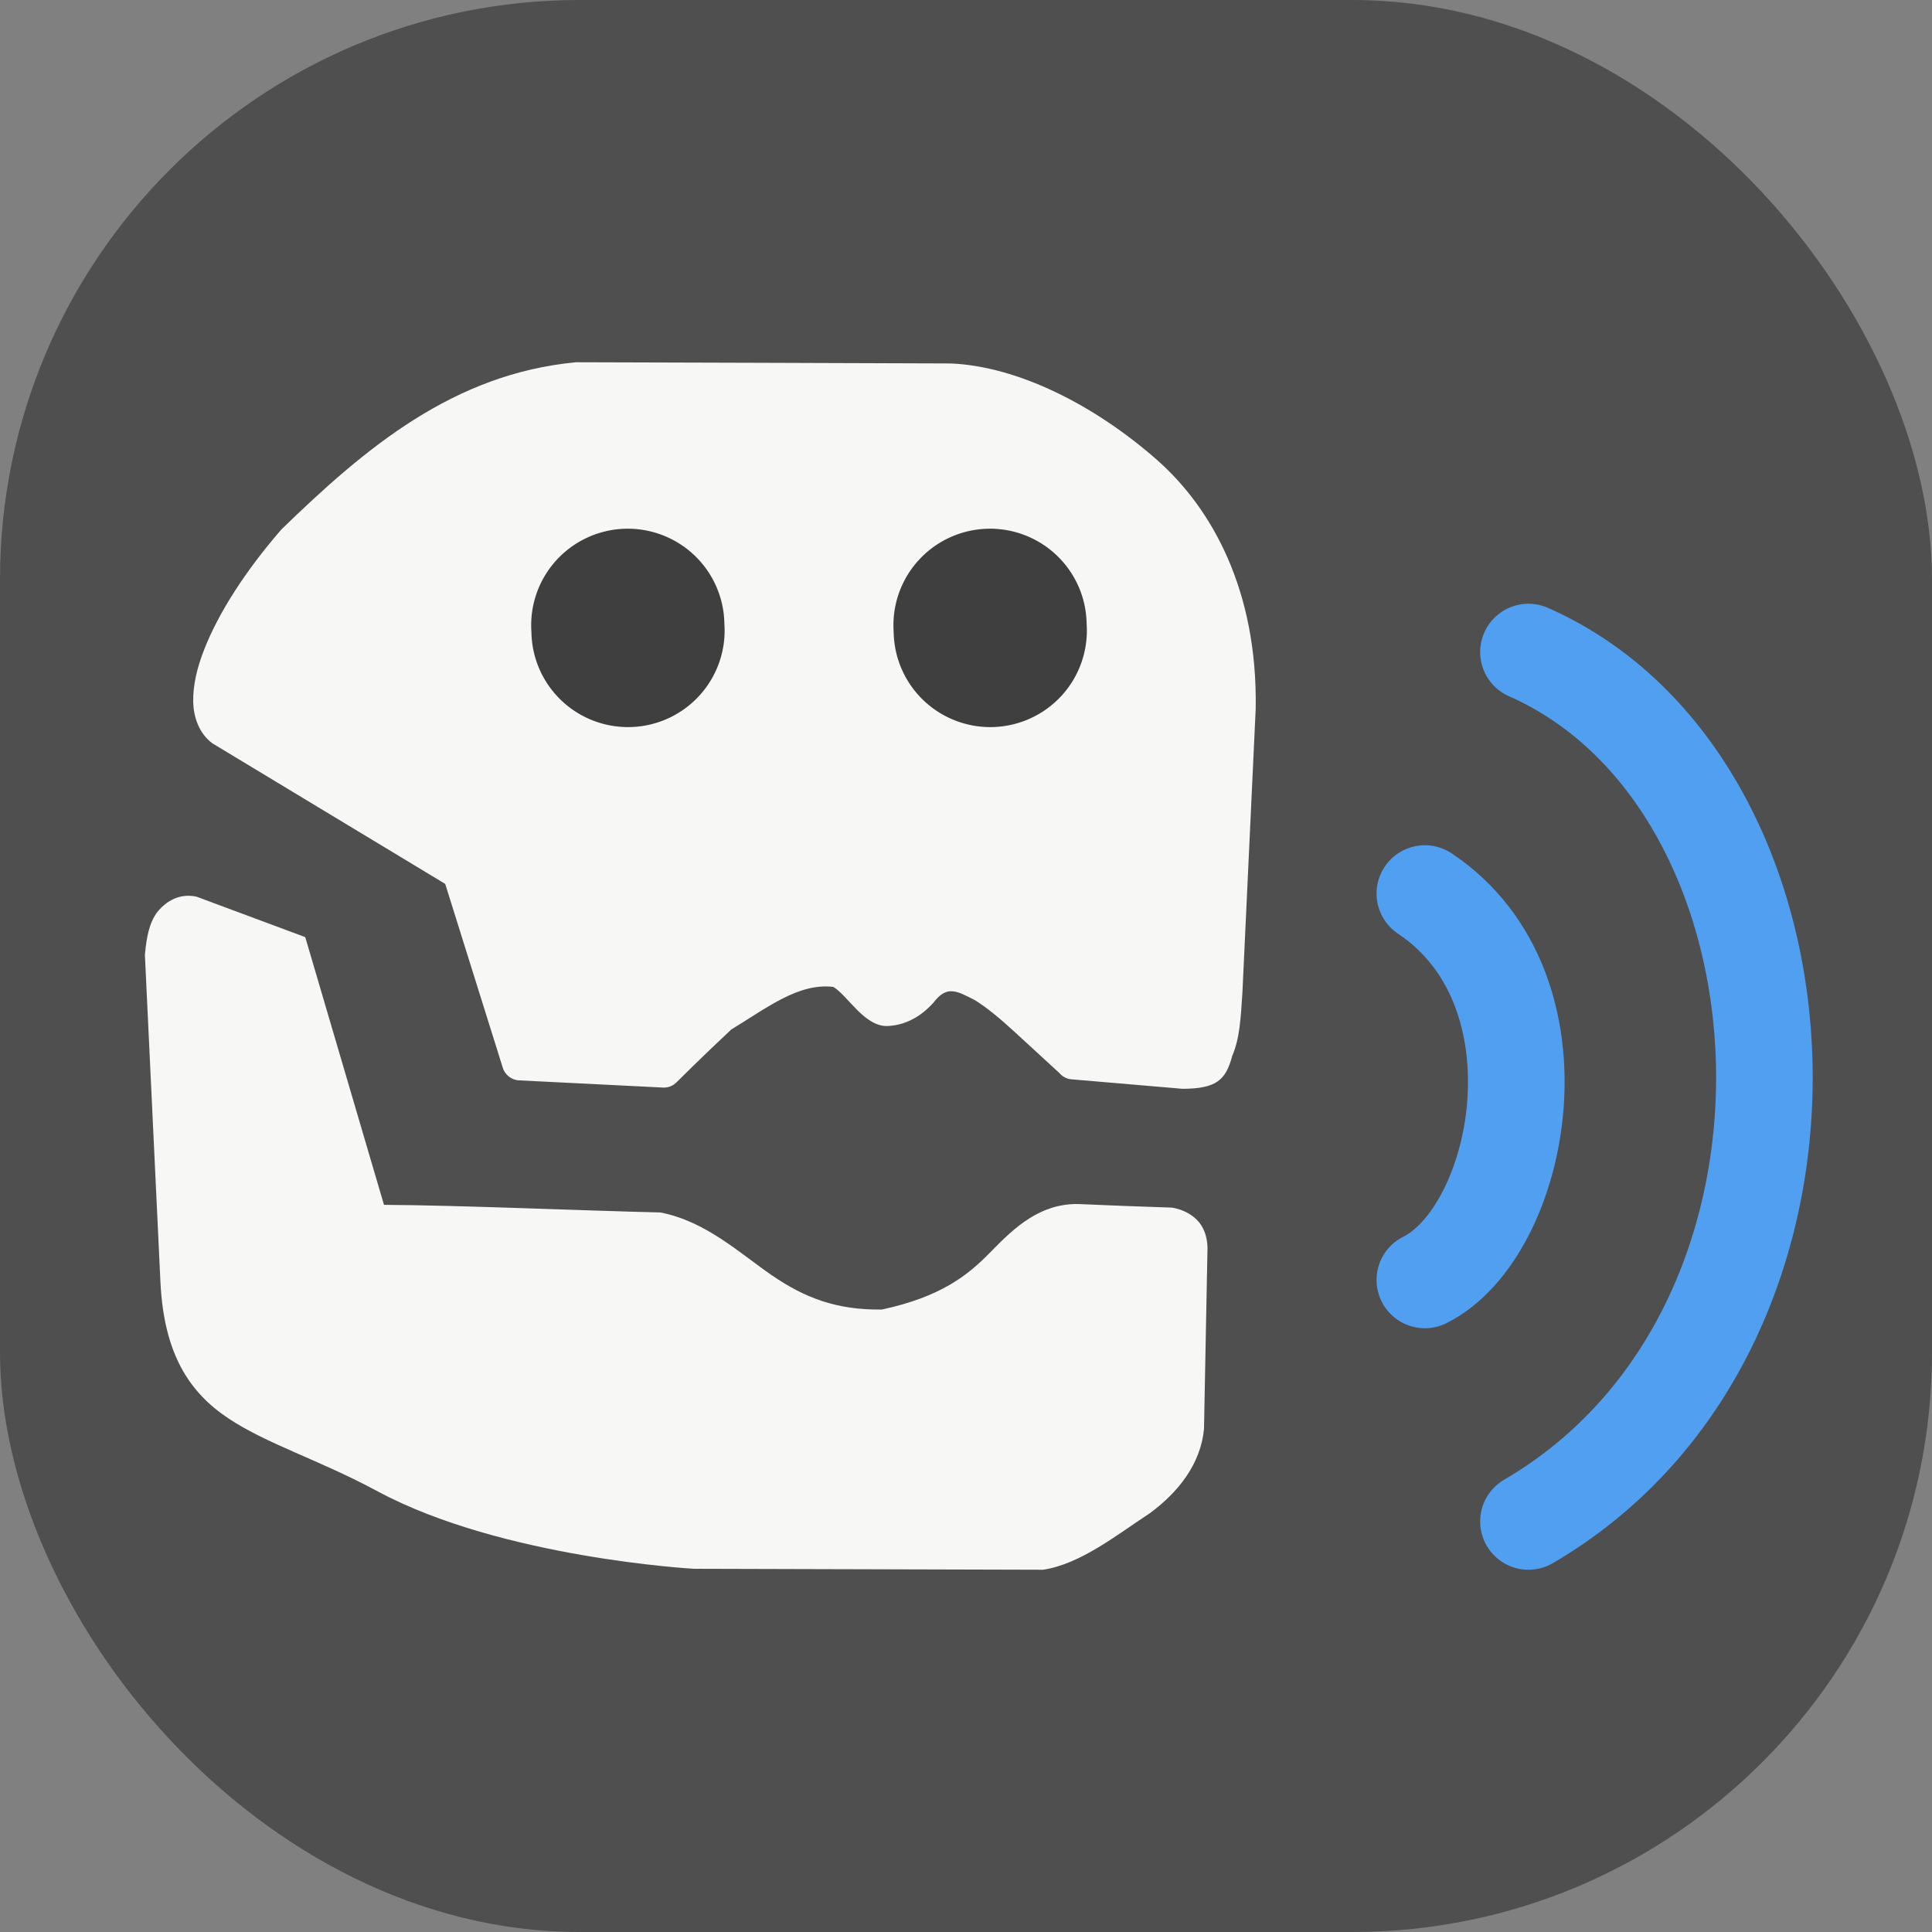
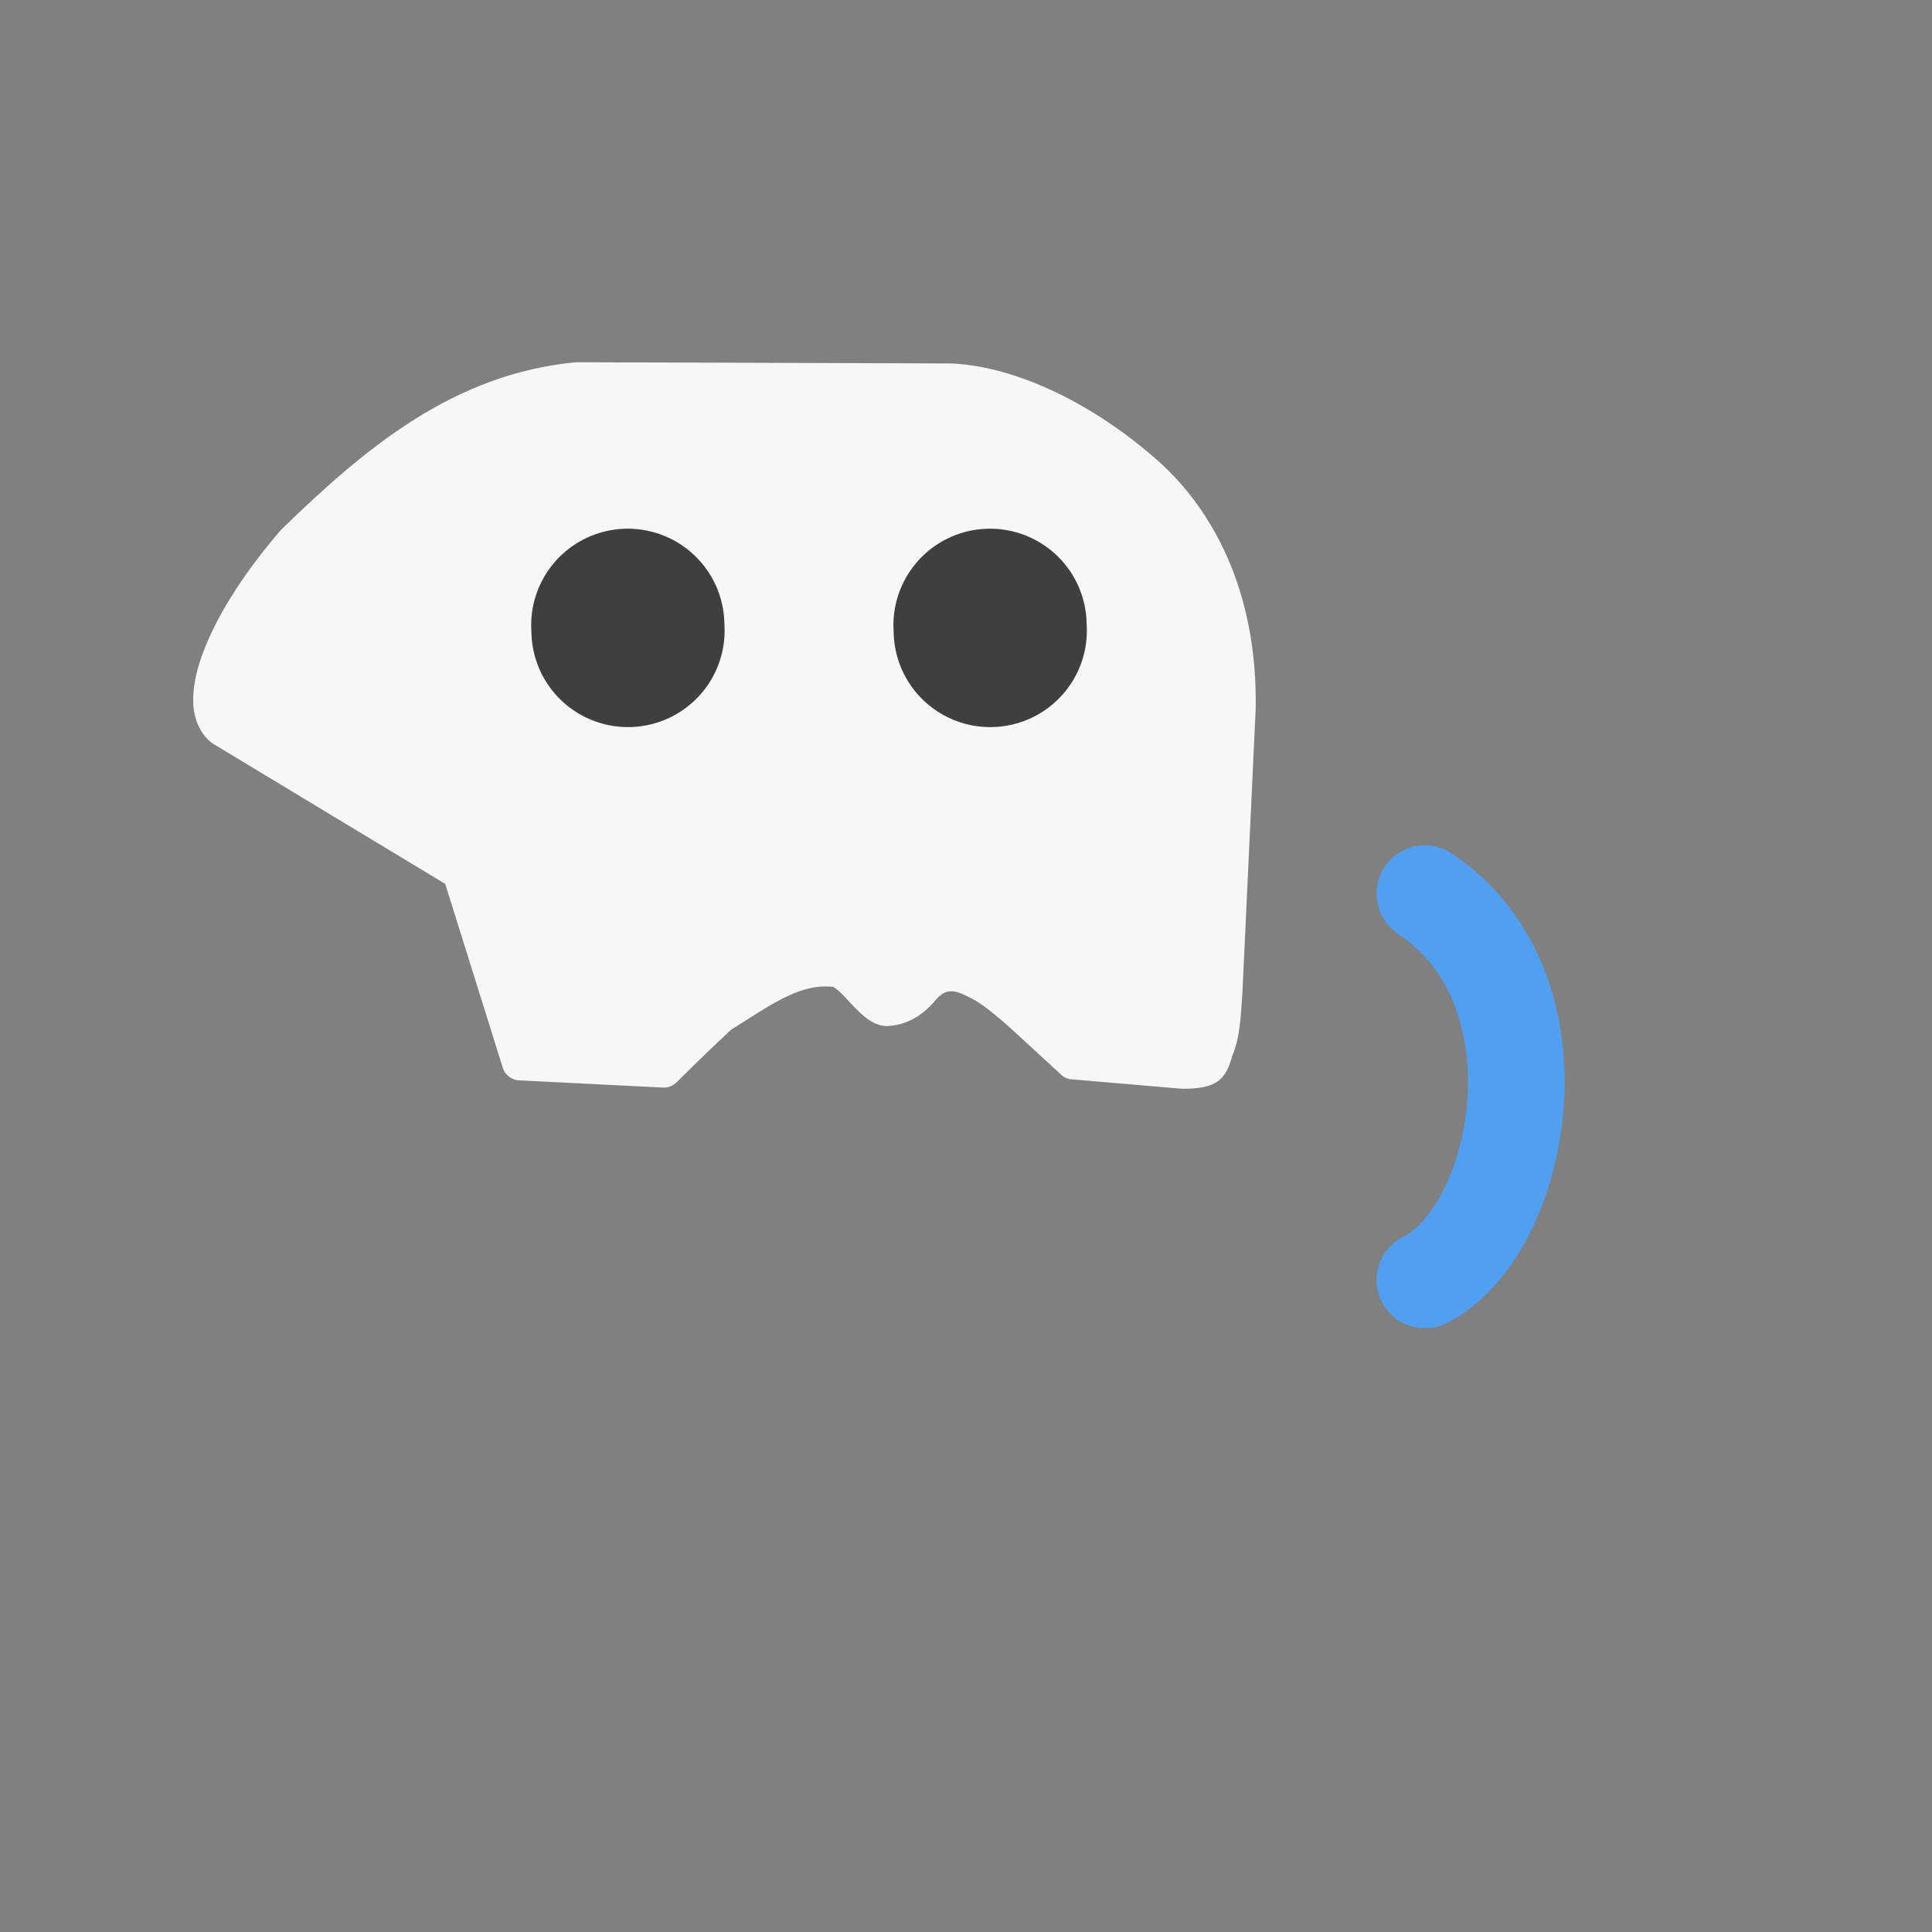
<svg xmlns="http://www.w3.org/2000/svg" width="16" height="16" version="1.1">
  <rect width="100%" height="100%" fill="#808080" stroke="none" />
-   <rect style="fill:#4f4f4f" width="16" height="16" x="0" y="0" rx="4.8" ry="4.8" />
-   <path style="fill:#f7f7f6" d="M 1.304,7.551 C 1.236,7.642 1.214,7.757 1.2,7.908 l 0.129,2.716 c 0.03,0.59 0.239,0.907 0.562,1.122 0.323,0.215 0.747,0.341 1.239,0.606 1.029,0.552 2.617,0.64 2.617,0.64 L 8.639,13 c 0.311,-0.047 0.618,-0.295 0.879,-0.465 0.242,-0.177 0.425,-0.412 0.453,-0.7 L 10,10.334 C 9.998,10.237 9.967,10.156 9.91,10.1 9.854,10.045 9.781,10.014 9.707,10.001 9.444,9.993 9.182,9.982 8.921,9.971 8.612,9.971 8.406,10.16 8.204,10.368 8.012,10.566 7.788,10.74 7.304,10.845 6.924,10.85 6.662,10.746 6.393,10.562 6.125,10.378 5.844,10.113 5.468,10.041 4.851,10.027 3.798,9.981 3.18,9.978 L 2.528,7.761 C 2.228,7.65 1.928,7.537 1.628,7.426 v -7.6e-6 C 1.487,7.395 1.377,7.463 1.304,7.551 Z" />
  <path style="fill:#f7f7f6" d="M 2.33,4.385 C 2.034,4.726 1.808,5.077 1.69,5.382 1.63,5.535 1.598,5.677 1.6,5.809 1.602,5.941 1.65,6.075 1.759,6.156 L 3.687,7.32 4.164,8.843 c 0.017,0.058 0.074,0.102 0.134,0.104 l 1.197,0.06 c 0.041,0.001 0.081,-0.016 0.109,-0.045 0,0 0.214,-0.214 0.452,-0.436 0.298,-0.181 0.557,-0.387 0.845,-0.353 0.118,0.069 0.259,0.333 0.452,0.324 0.184,-0.009 0.309,-0.117 0.378,-0.194 0.111,-0.147 0.194,-0.096 0.343,-0.02 0.102,0.063 0.213,0.157 0.318,0.253 0.21,0.193 0.383,0.352 0.383,0.352 0.024,0.028 0.058,0.046 0.094,0.05 l 0.924,0.079 c 0.278,-0.001 0.358,-0.07 0.412,-0.273 0.062,-0.144 0.07,-0.31 0.084,-0.521 L 10.399,5.873 C 10.417,4.881 10.029,4.203 9.583,3.81 9.063,3.352 8.428,3.034 7.875,3.01 6.84,3.006 5.805,3.003 4.77,3 3.756,3.096 3.03,3.705 2.33,4.385 Z" />
-   <path style="fill:none;stroke:#509ff1;stroke-width:0.8;stroke-linecap:round;stroke-linejoin:round" d="m 12.658,5.4 c 2.465,1.087 2.742,5.6 0,7.2" />
  <path style="fill:none;stroke:#509ff1;stroke-width:0.8;stroke-linecap:round;stroke-linejoin:round" d="m 11.8,7.4 c 1.2,0.8 0.8,2.8 0,3.2" />
  <path style="fill:#3f3f3f" d="M 7.401,5.233 A 0.8,0.799 0 1 0 8.999,5.167 0.8,0.799 0 1 0 7.401,5.233 Z" />
  <path style="fill:#3f3f3f" d="M 4.401,5.233 A 0.8,0.799 0 1 0 5.999,5.167 0.8,0.799 0 1 0 4.401,5.233 Z" />
</svg>